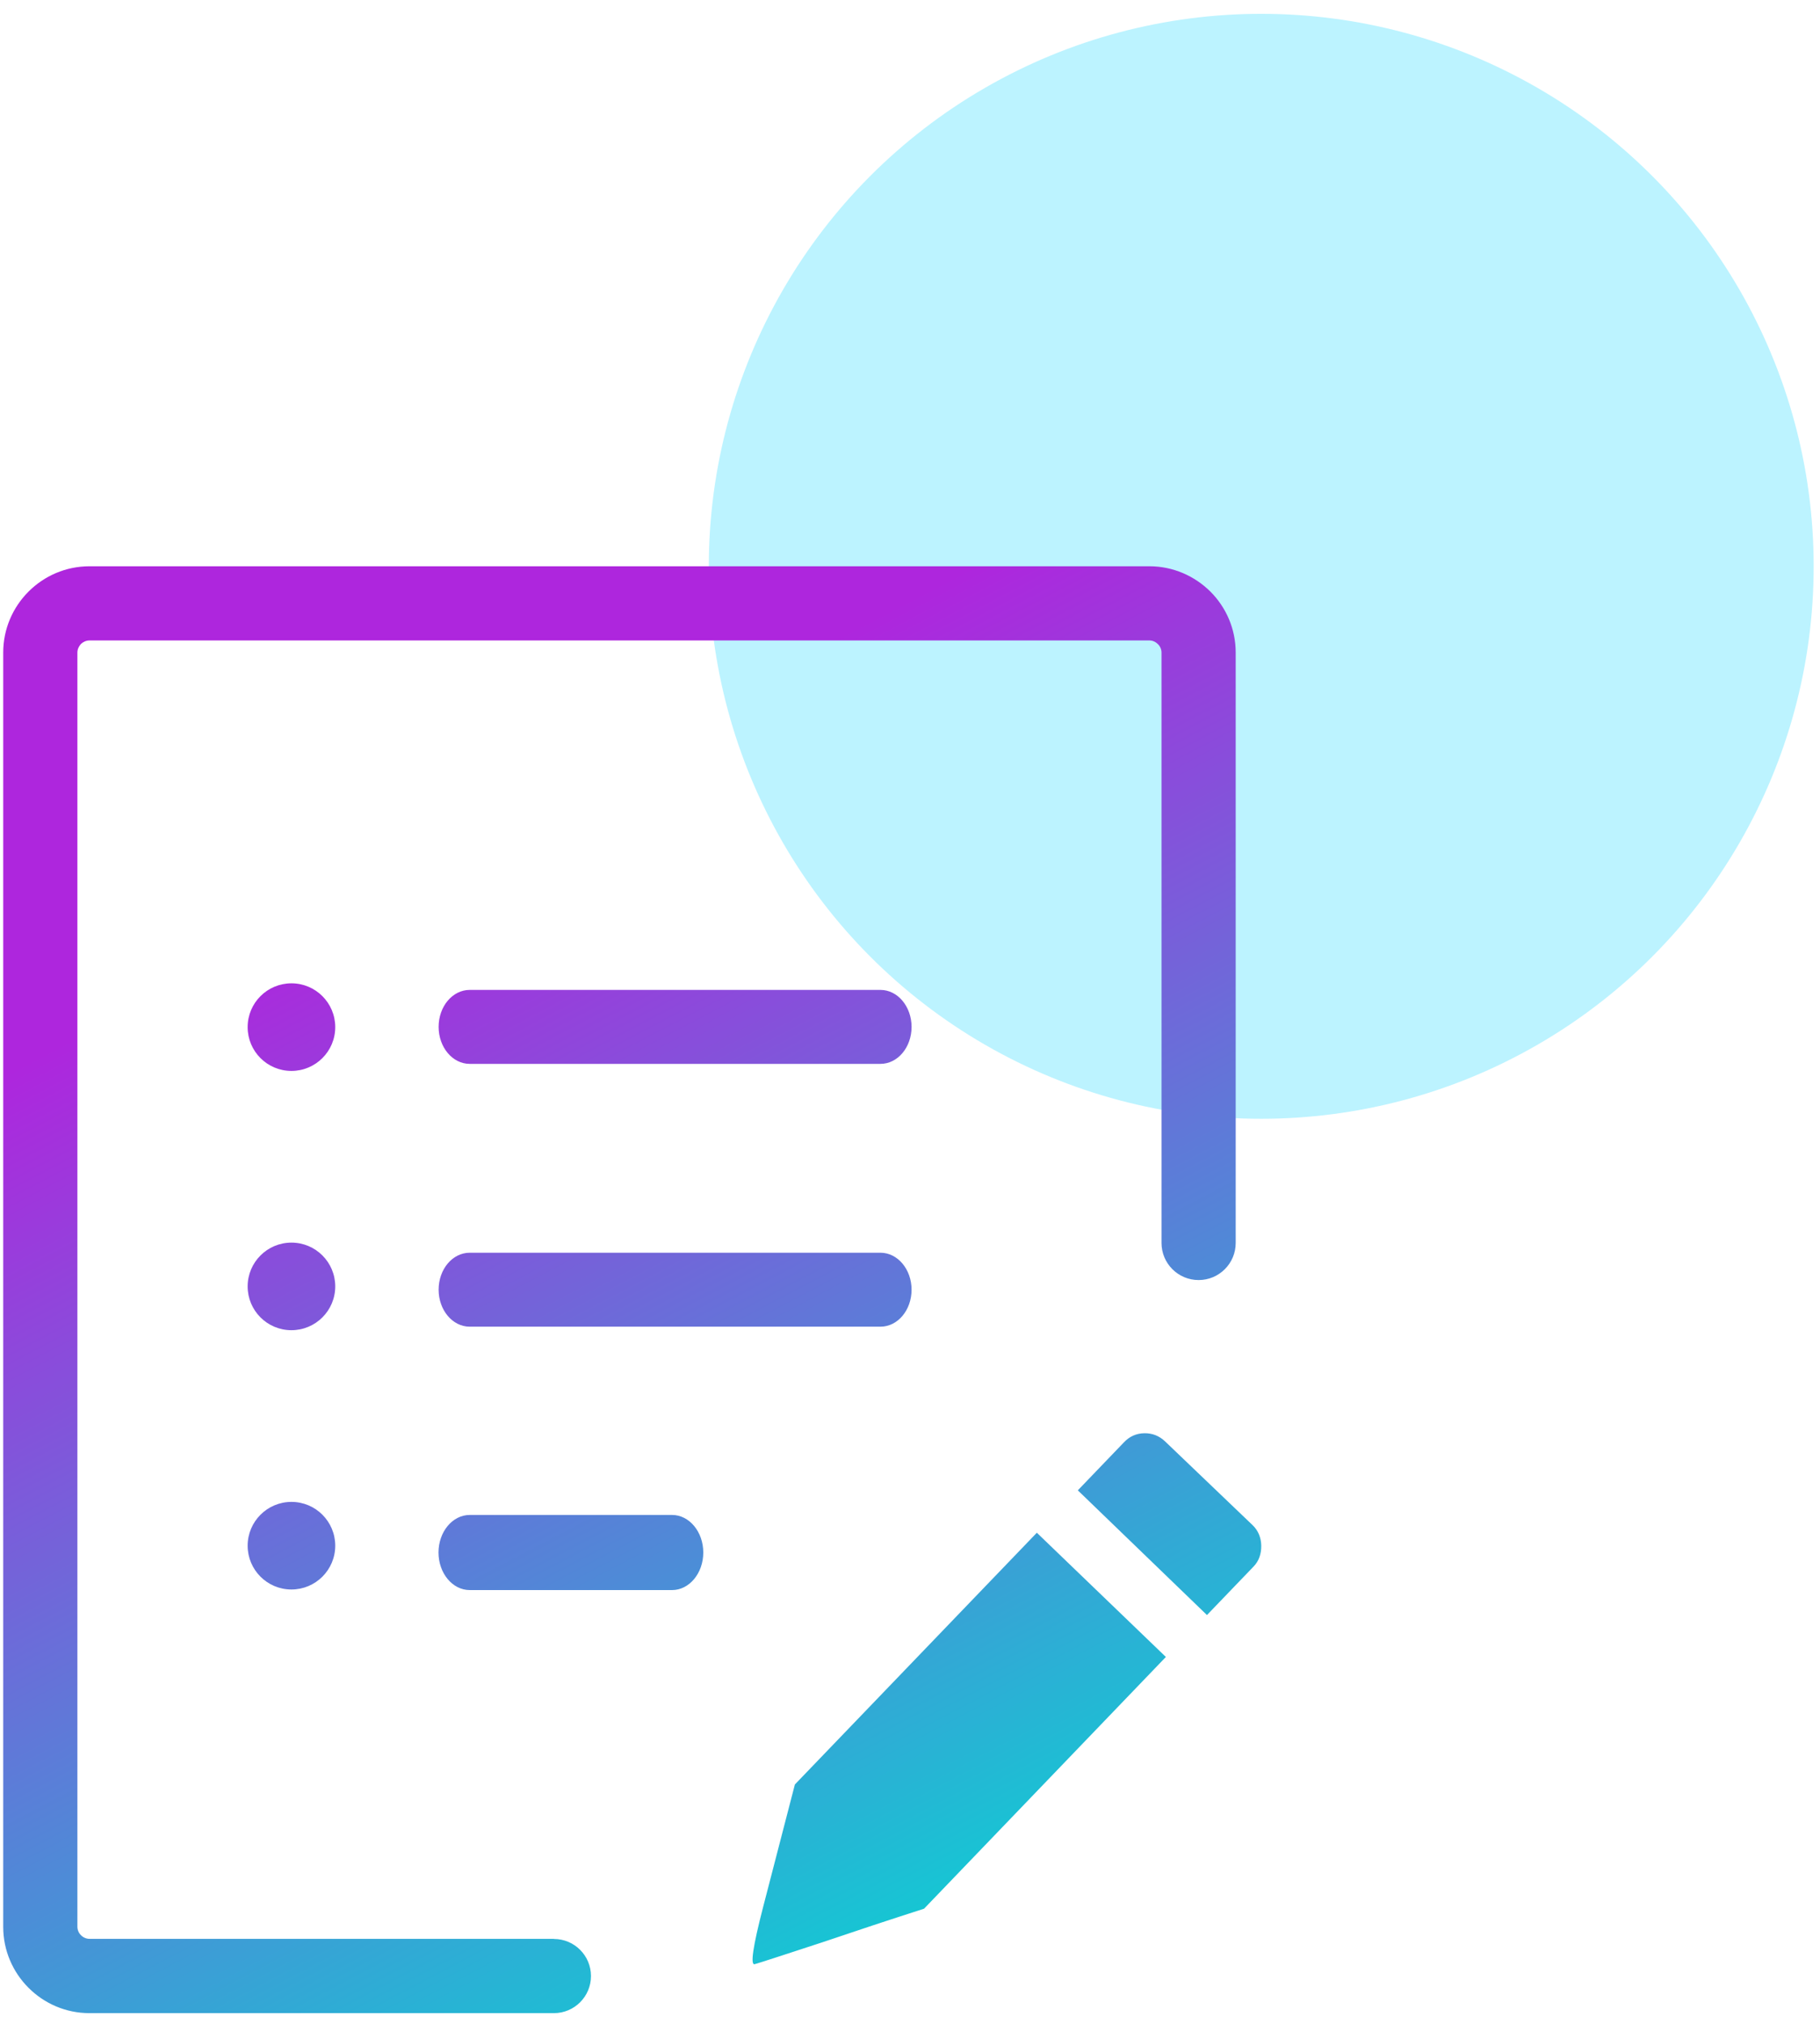
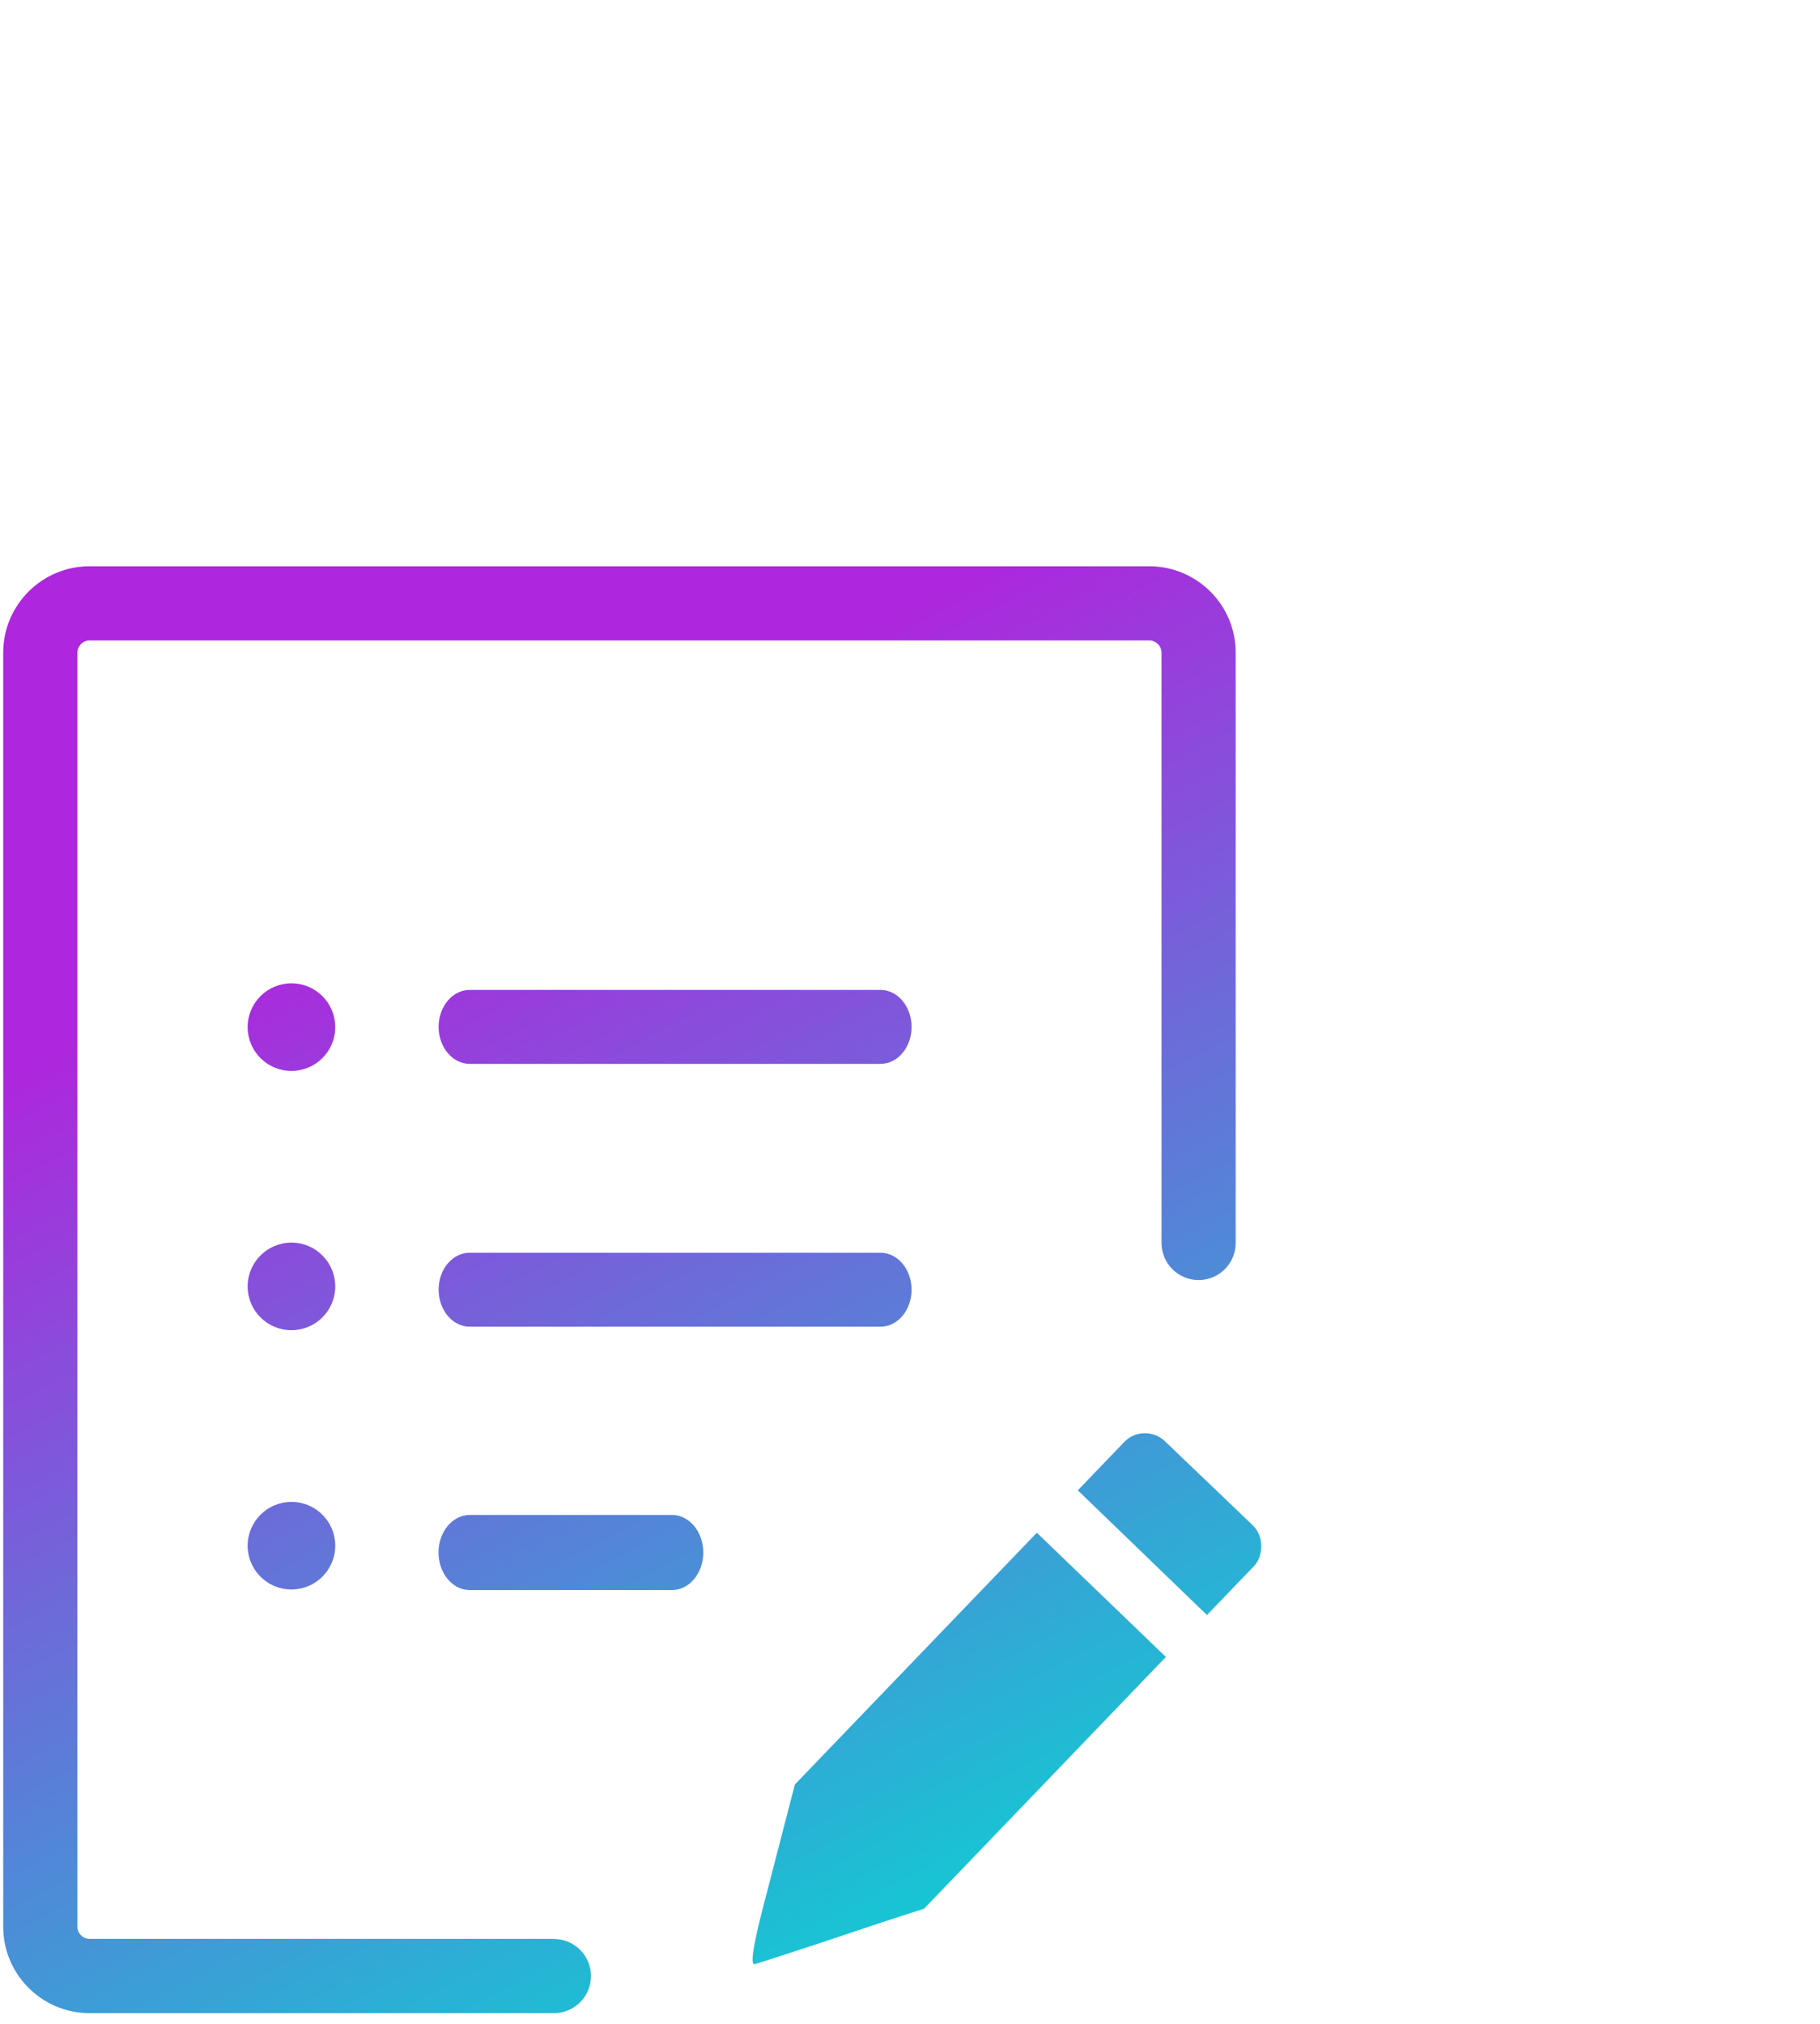
<svg xmlns="http://www.w3.org/2000/svg" width="107" height="119" viewBox="0 0 107 119" fill="none">
-   <circle cx="74.15" cy="33.291" r="32.478" fill="#BCF3FF" />
  <path fill-rule="evenodd" clip-rule="evenodd" d="M27.614 77.991C26.604 77.991 25.787 77.015 25.787 75.817C25.787 74.613 26.604 73.644 27.614 73.644H51.765C52.775 73.644 53.592 74.62 53.592 75.817C53.592 77.022 52.775 77.991 51.765 77.991H27.614ZM32.563 113.985C33.768 113.985 34.744 114.961 34.744 116.165C34.744 117.37 33.768 118.346 32.563 118.346H5.263C3.865 118.346 2.598 117.778 1.678 116.857C0.757 115.937 0.189 114.67 0.189 113.272V38.363C0.189 36.965 0.757 35.698 1.678 34.777C2.598 33.857 3.865 33.289 5.263 33.289H67.574C68.972 33.289 70.239 33.864 71.16 34.777C72.081 35.698 72.648 36.965 72.648 38.363V73.069C72.648 74.274 71.672 75.25 70.468 75.25C69.263 75.25 68.287 74.274 68.287 73.069V38.363C68.287 38.169 68.204 37.989 68.073 37.864C67.941 37.733 67.768 37.65 67.574 37.65H5.263C5.069 37.65 4.889 37.733 4.758 37.858C4.633 37.996 4.55 38.169 4.55 38.363V113.265C4.55 113.459 4.633 113.639 4.758 113.763C4.889 113.895 5.069 113.978 5.263 113.978H32.563V113.985ZM68.509 84.747C68.156 84.407 67.747 84.248 67.277 84.255C66.806 84.262 66.404 84.442 66.072 84.795L63.366 87.612L70.959 94.943L73.693 92.098C74.019 91.765 74.157 91.336 74.15 90.866C74.143 90.402 73.977 89.98 73.645 89.661L68.509 84.747ZM54.326 112.206C53.322 112.524 52.325 112.857 51.329 113.182C50.325 113.514 49.328 113.853 48.331 114.186C45.971 114.961 44.649 115.39 44.372 115.466C44.102 115.549 44.261 114.442 44.857 112.137L46.732 104.903L60.957 90.104L68.543 97.407L54.326 112.206ZM27.614 93.475C26.604 93.475 25.78 92.485 25.78 91.267C25.78 90.049 26.604 89.059 27.614 89.059H39.513C40.523 89.059 41.347 90.049 41.347 91.267C41.347 92.485 40.523 93.475 39.513 93.475H27.614ZM27.614 62.541C26.604 62.541 25.787 61.565 25.787 60.368C25.787 59.163 26.604 58.194 27.614 58.194H51.765C52.775 58.194 53.592 59.17 53.592 60.368C53.592 61.572 52.775 62.541 51.765 62.541H27.614ZM17.134 88.291C18.56 88.291 19.709 89.447 19.709 90.866C19.709 92.291 18.553 93.441 17.134 93.441C15.708 93.441 14.559 92.285 14.559 90.866C14.559 89.447 15.715 88.291 17.134 88.291ZM17.134 73.049C18.56 73.049 19.709 74.204 19.709 75.624C19.709 77.049 18.553 78.198 17.134 78.198C15.708 78.198 14.559 77.043 14.559 75.624C14.559 74.204 15.715 73.049 17.134 73.049ZM17.134 57.806C18.56 57.806 19.709 58.962 19.709 60.381C19.709 61.807 18.553 62.956 17.134 62.956C15.708 62.956 14.559 61.8 14.559 60.381C14.559 58.956 15.715 57.806 17.134 57.806Z" fill="url(#paint0_linear_411_754)" />
  <defs>
    <linearGradient id="paint0_linear_411_754" x1="25.021" y1="50.117" x2="61.401" y2="119.468" gradientUnits="userSpaceOnUse">
      <stop stop-color="#AE26DD" />
      <stop offset="1" stop-color="#01DCD2" />
    </linearGradient>
  </defs>
</svg>